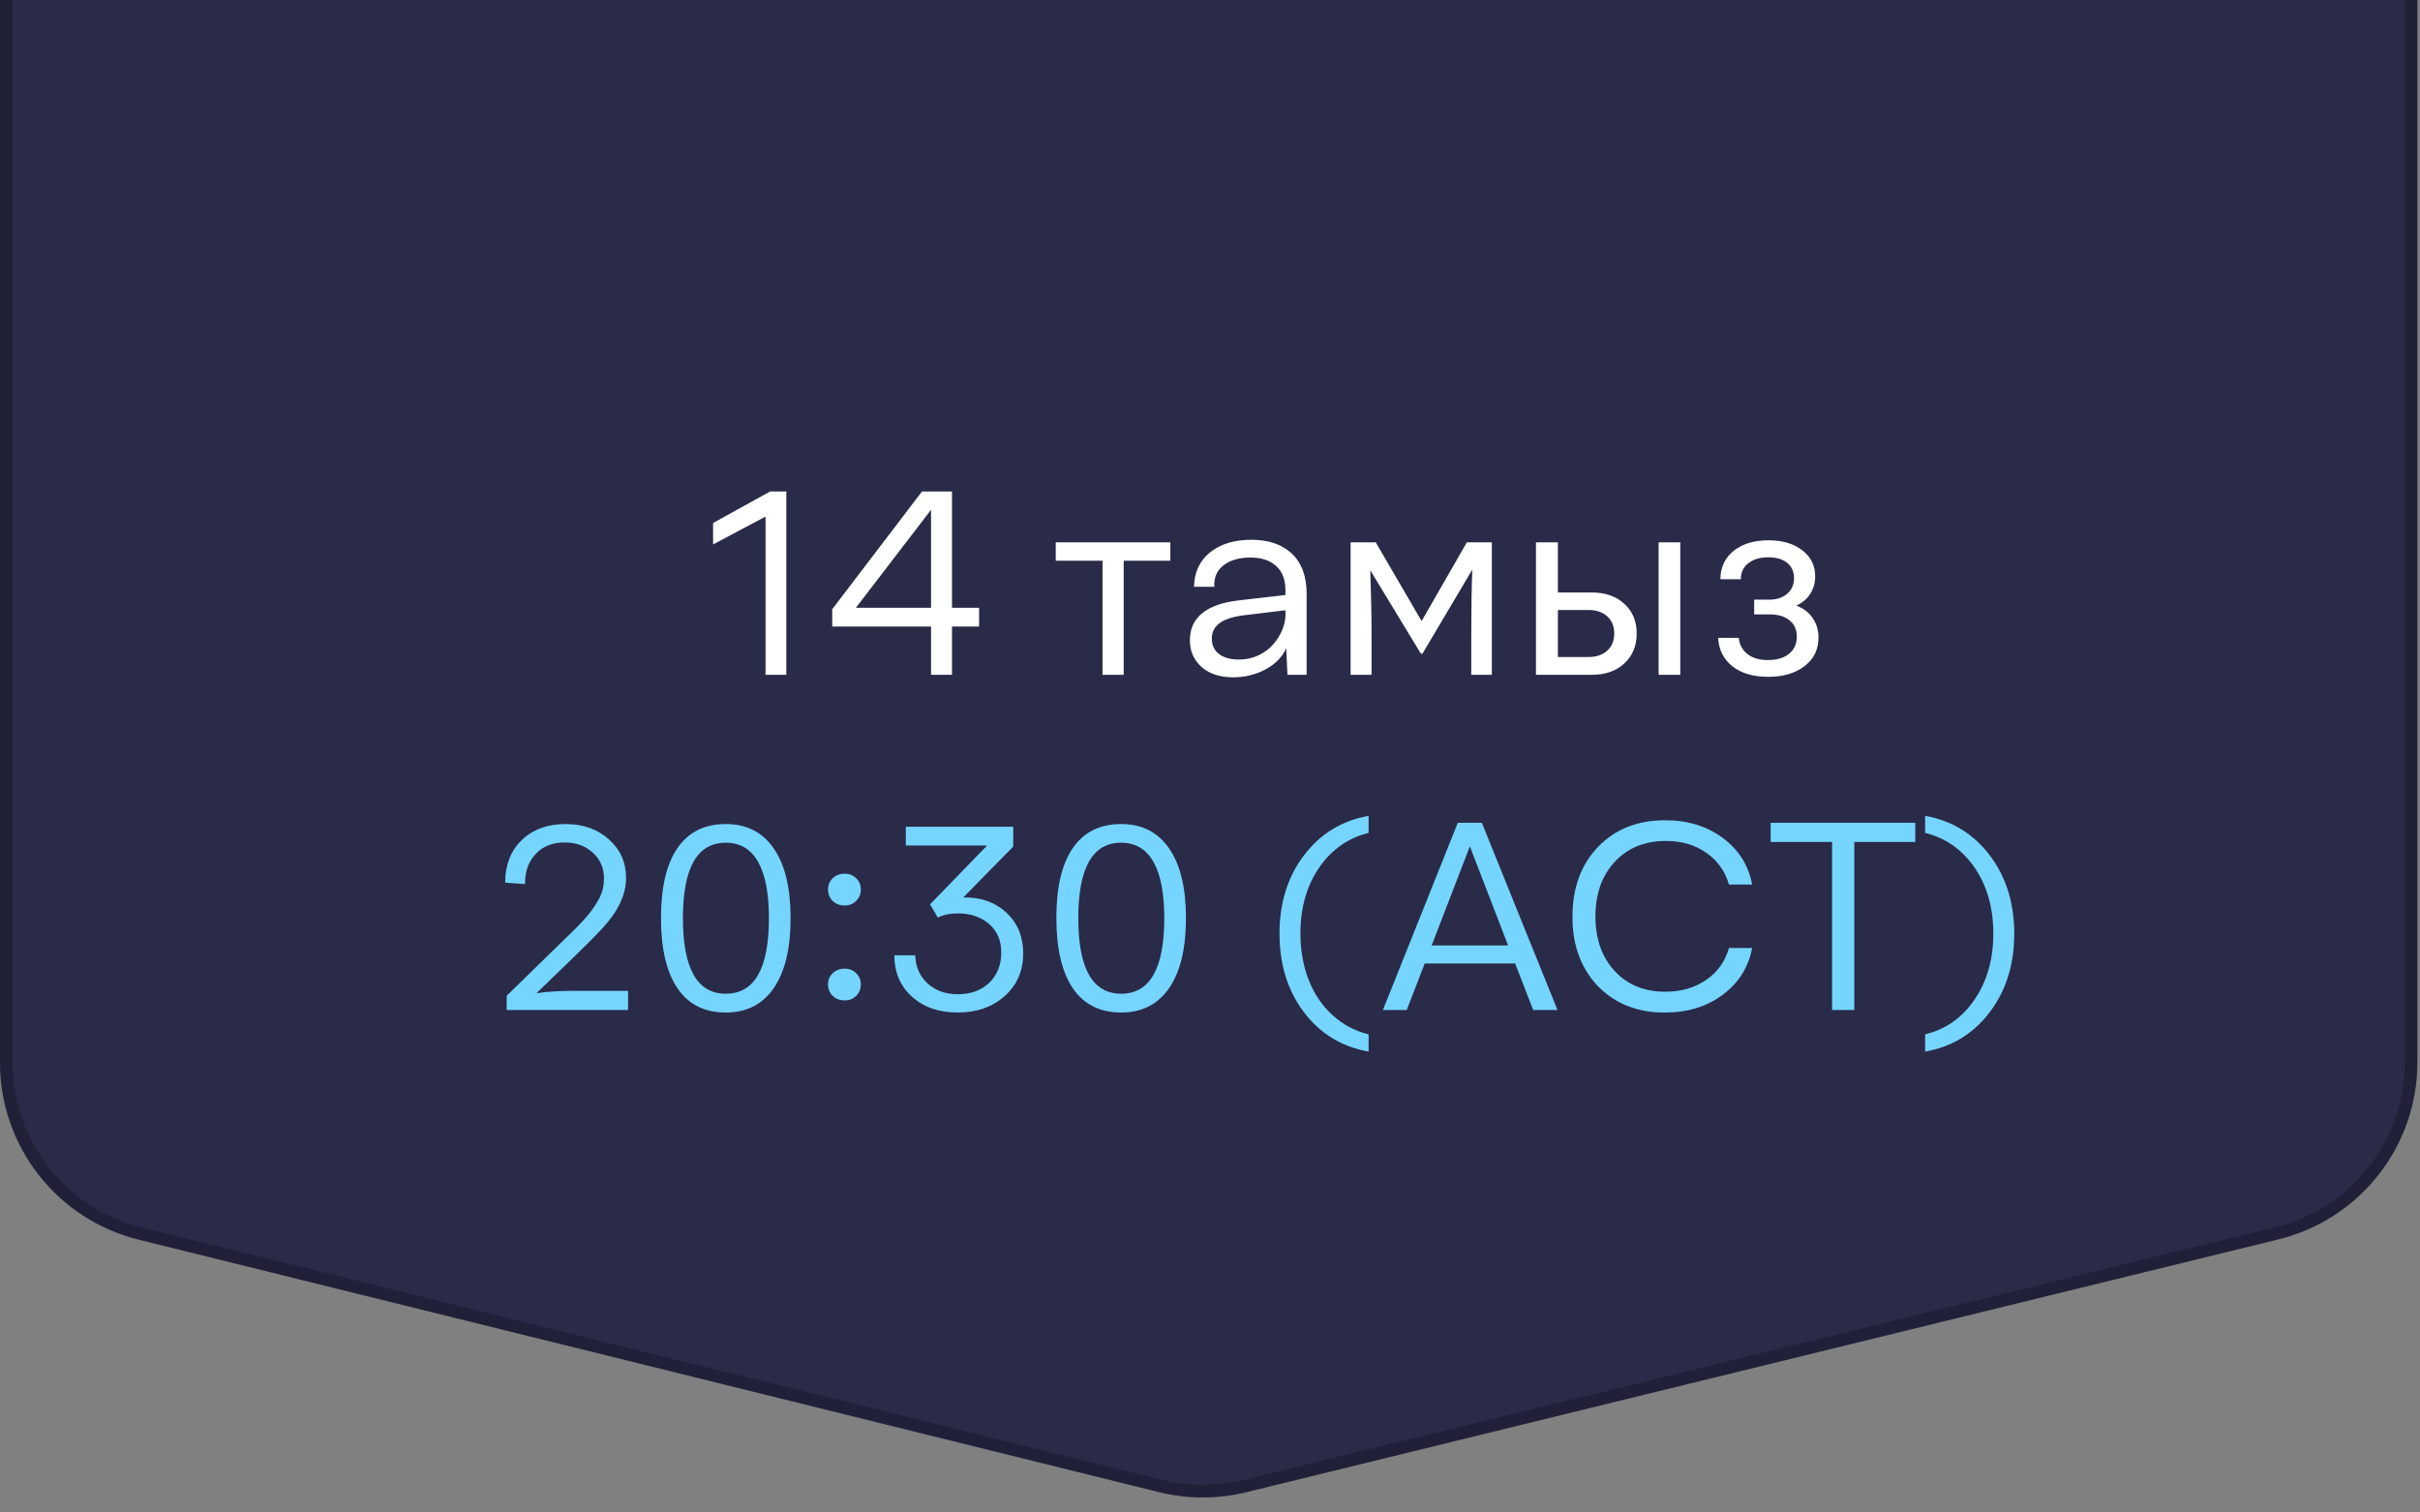
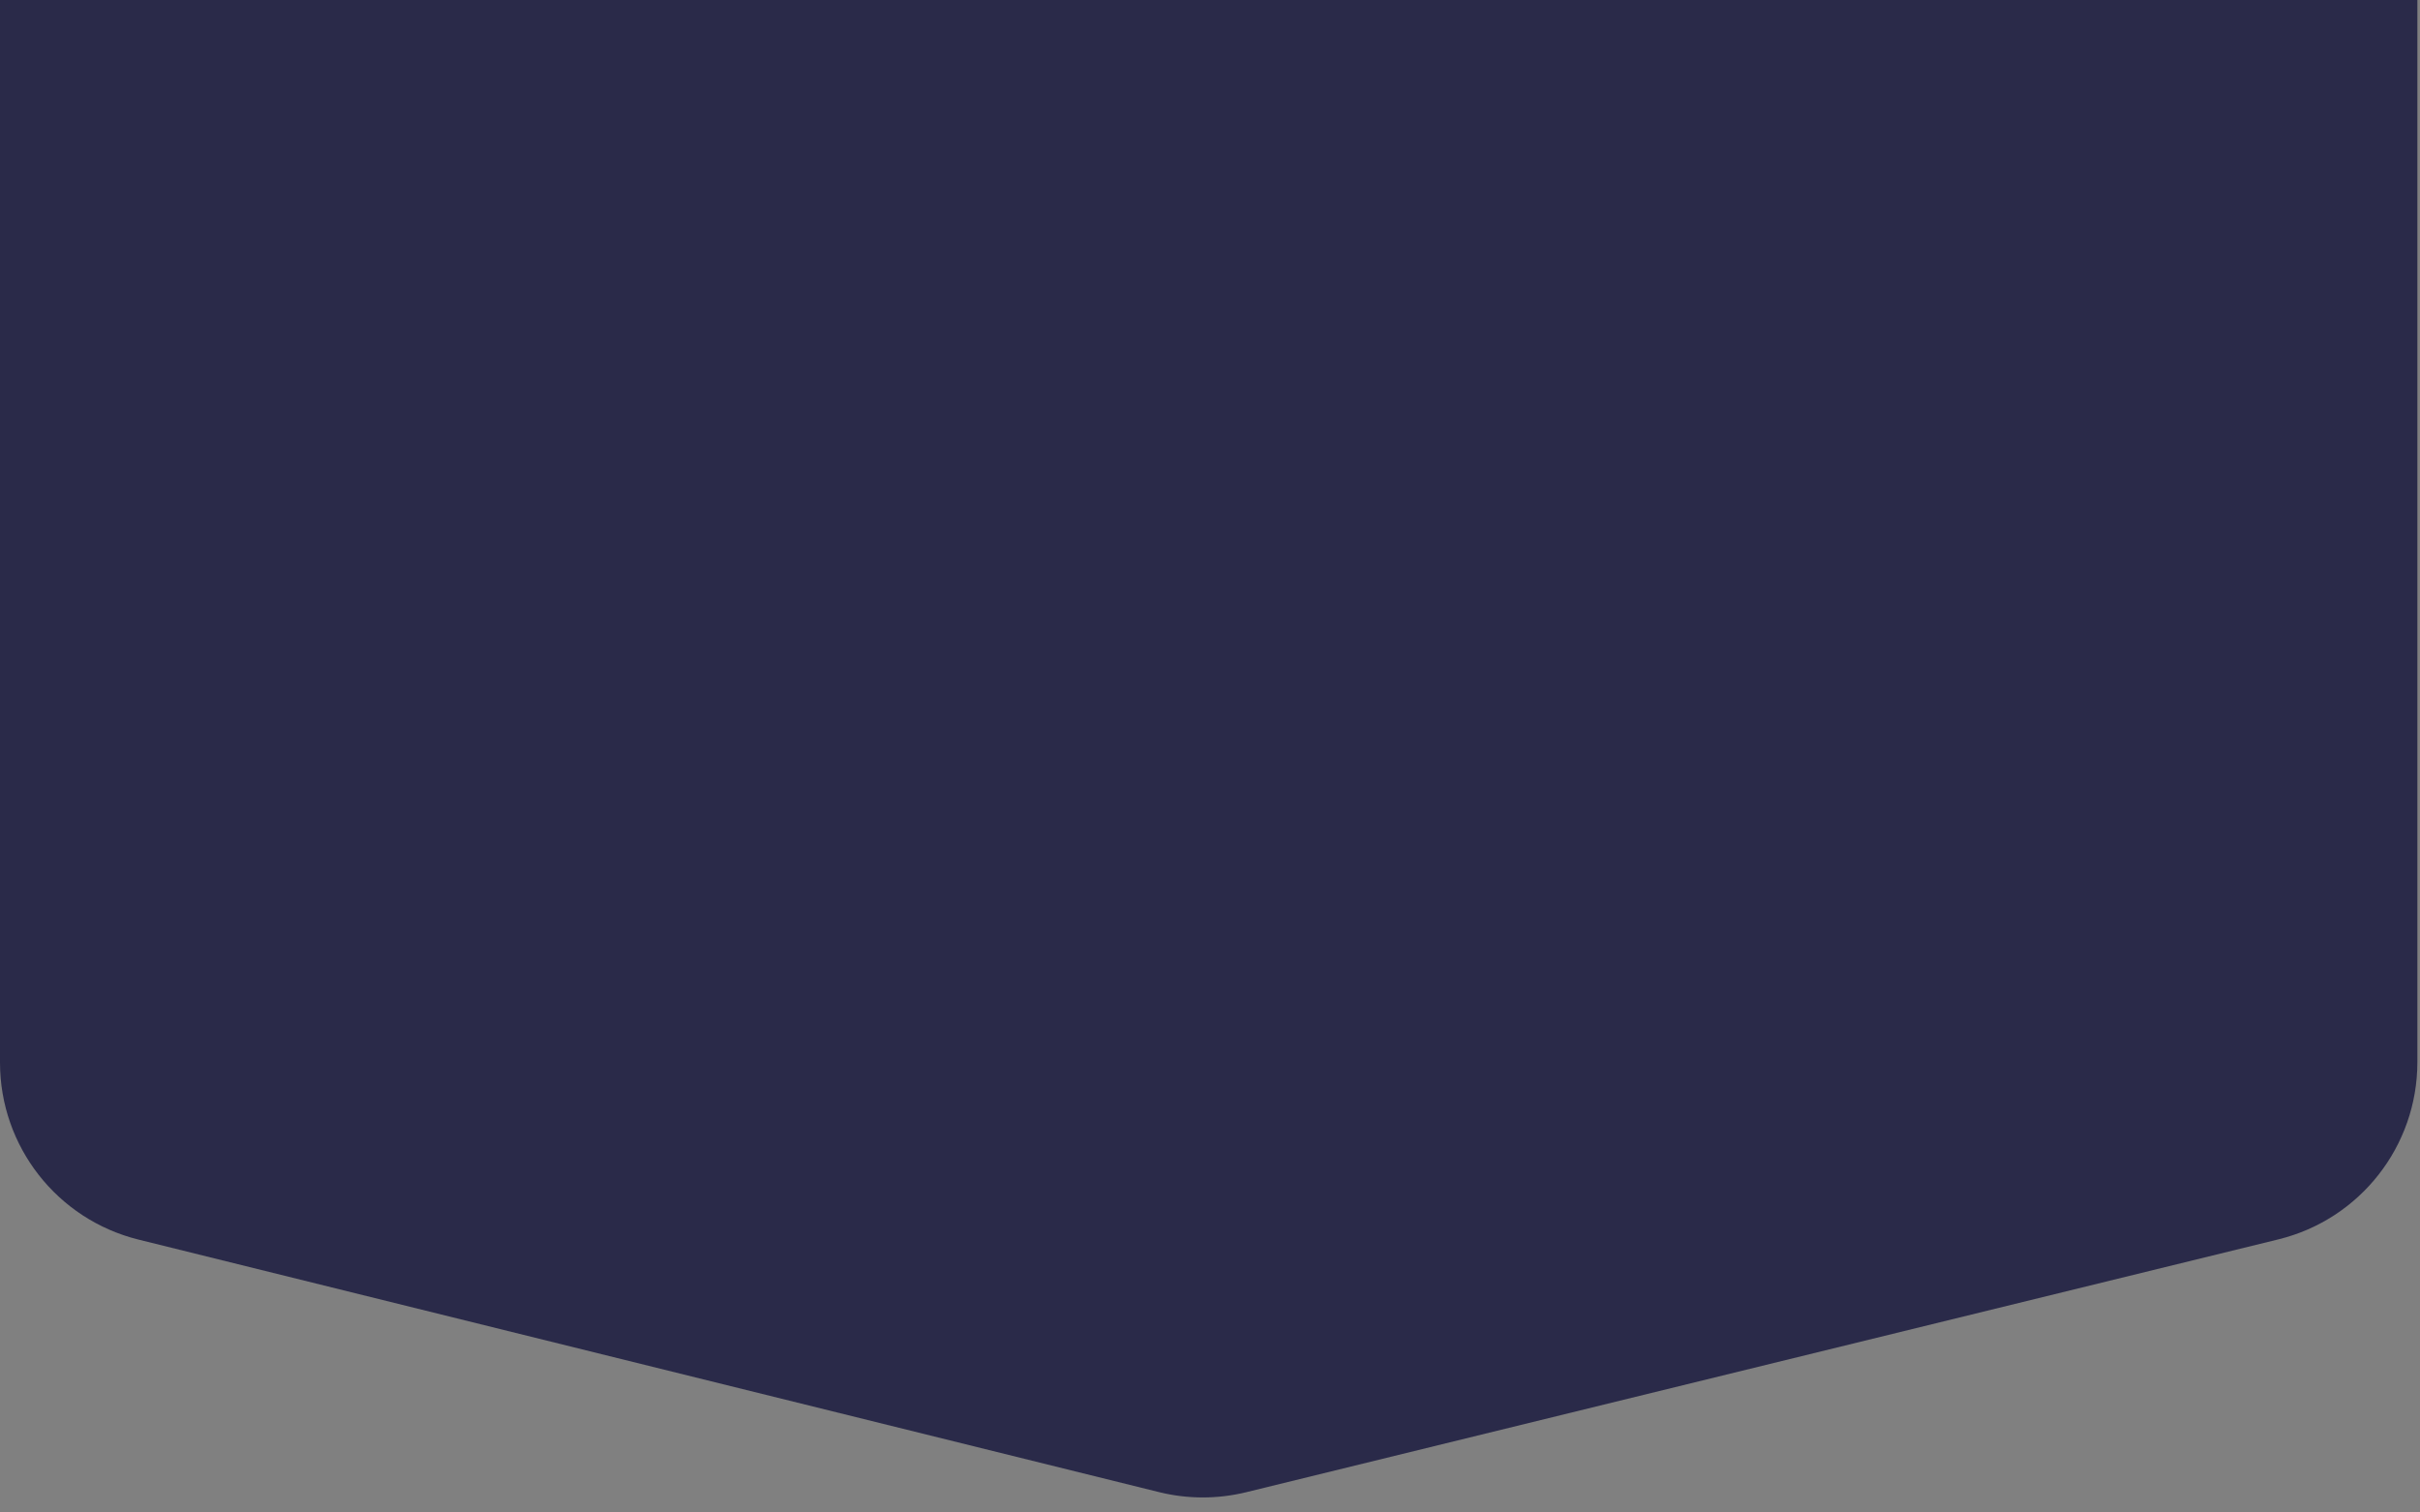
<svg xmlns="http://www.w3.org/2000/svg" width="104" height="65" viewBox="0 0 104 65" fill="none">
  <rect x="0" y="0" width="104" height="65" fill="#808080" stroke="none" />
  <path d="M0 -6.162C0 -10.491 3.509 -14 7.838 -14H96.049C100.378 -14 103.887 -10.491 103.887 -6.162V45.65C103.887 49.26 101.421 52.404 97.914 53.263L53.555 64.129C52.323 64.43 51.037 64.429 49.807 64.124L5.955 53.273C2.457 52.407 0 49.268 0 45.664V-6.162Z" fill="#2A2A49" />
-   <path d="M7.838 -13.731H96.049C100.229 -13.731 103.618 -10.342 103.618 -6.162V45.65C103.618 49.136 101.236 52.172 97.85 53.001L53.491 63.867C52.302 64.159 51.06 64.157 49.872 63.863L6.02 53.012C2.642 52.176 0.269 49.144 0.269 45.664V-6.162C0.269 -10.342 3.658 -13.731 7.838 -13.731Z" stroke="black" stroke-opacity="0.24" stroke-width="0.538" />
-   <path d="M30.645 22.477L33.094 21.122H33.793V29H32.899V22.2L30.645 23.398V22.477ZM35.765 26.183L39.622 21.122H40.912V26.118H42.077V26.925H40.912V29H40.012V26.925H35.765V26.183ZM40.012 26.118V21.908L36.783 26.118H40.012ZM45.371 23.306H50.296V24.097H48.291V29H47.381V24.097H45.371V23.306ZM51.136 27.515C51.136 27.021 51.314 26.631 51.672 26.345C52.033 26.06 52.553 25.879 53.232 25.803L55.242 25.57V25.37C55.242 24.911 55.109 24.563 54.841 24.324C54.578 24.082 54.211 23.961 53.742 23.961C53.247 23.961 52.857 24.075 52.571 24.303C52.289 24.527 52.161 24.832 52.187 25.218H51.314C51.325 24.593 51.554 24.1 52.002 23.739C52.45 23.378 53.044 23.197 53.785 23.197C54.518 23.197 55.096 23.396 55.519 23.793C55.941 24.191 56.153 24.769 56.153 25.527V29H55.329L55.275 27.857C55.102 28.24 54.805 28.543 54.386 28.767C53.964 28.995 53.498 29.108 52.989 29.108C52.439 29.108 51.995 28.966 51.656 28.68C51.309 28.377 51.136 27.989 51.136 27.515ZM55.242 26.47V26.226L53.411 26.448C52.941 26.513 52.602 26.629 52.392 26.795C52.183 26.957 52.078 27.174 52.078 27.445C52.078 27.727 52.181 27.947 52.387 28.106C52.597 28.265 52.882 28.344 53.243 28.344C53.536 28.344 53.81 28.287 54.067 28.171C54.323 28.052 54.533 27.9 54.695 27.716C54.861 27.532 54.991 27.331 55.085 27.114C55.183 26.894 55.235 26.679 55.242 26.47ZM58.043 23.306H59.122L61.094 26.692L63.039 23.306H64.112V29H63.228V27.304C63.228 26.163 63.243 25.222 63.272 24.481L61.132 28.09H61.061L58.889 24.509C58.925 25.556 58.943 26.488 58.943 27.304V29H58.043V23.306ZM66.008 23.306H66.951V25.462H68.408C68.99 25.462 69.456 25.625 69.806 25.95C70.16 26.271 70.337 26.696 70.337 27.223C70.337 27.754 70.16 28.184 69.806 28.512C69.456 28.837 68.99 29 68.408 29H66.008V23.306ZM71.279 23.306H72.211V29H71.279V23.306ZM68.262 28.236C68.598 28.236 68.867 28.146 69.069 27.965C69.271 27.781 69.372 27.534 69.372 27.223C69.372 26.912 69.271 26.667 69.069 26.486C68.867 26.305 68.598 26.215 68.262 26.215H66.951V28.236H68.262ZM74.725 27.413C74.754 27.701 74.877 27.933 75.094 28.106C75.311 28.279 75.601 28.366 75.966 28.366C76.36 28.366 76.667 28.276 76.887 28.095C77.108 27.915 77.218 27.669 77.218 27.358C77.218 27.055 77.111 26.82 76.898 26.654C76.689 26.488 76.414 26.405 76.074 26.405H75.386V25.771H76.031C76.349 25.771 76.605 25.688 76.8 25.522C76.999 25.352 77.098 25.128 77.098 24.85C77.098 24.568 77.001 24.348 76.806 24.189C76.611 24.03 76.338 23.951 75.988 23.951C75.641 23.951 75.359 24.034 75.142 24.2C74.926 24.362 74.816 24.593 74.812 24.893H73.934C73.938 24.384 74.128 23.977 74.503 23.674C74.882 23.371 75.381 23.219 75.999 23.219C76.598 23.219 77.082 23.362 77.451 23.647C77.823 23.932 78.009 24.308 78.009 24.774C78.009 25.056 77.935 25.309 77.787 25.532C77.642 25.753 77.445 25.917 77.196 26.026C77.503 26.141 77.738 26.32 77.9 26.562C78.066 26.8 78.15 27.08 78.15 27.402C78.15 27.911 77.951 28.319 77.553 28.626C77.156 28.933 76.634 29.087 75.988 29.087C75.348 29.087 74.837 28.937 74.454 28.637C74.072 28.337 73.866 27.929 73.837 27.413H74.725Z" fill="white" />
-   <path d="M26.992 42.582V43.405H21.775V42.793L24.262 40.366C24.695 39.954 25.02 39.62 25.237 39.364C25.457 39.103 25.632 38.845 25.762 38.589C25.892 38.332 25.957 38.056 25.957 37.76C25.957 37.305 25.795 36.931 25.47 36.638C25.148 36.349 24.746 36.205 24.262 36.205C23.734 36.205 23.317 36.375 23.01 36.714C22.703 37.043 22.555 37.469 22.566 37.993L21.71 37.933C21.71 37.175 21.946 36.566 22.419 36.107C22.896 35.645 23.525 35.414 24.305 35.414C25.06 35.414 25.681 35.634 26.169 36.075C26.66 36.512 26.906 37.064 26.906 37.733C26.906 38.437 26.572 39.152 25.903 39.878C25.564 40.243 25.154 40.657 24.673 41.119L23.053 42.685C23.501 42.616 24.034 42.582 24.652 42.582H26.992ZM28.406 39.445C28.406 38.13 28.643 37.13 29.116 36.443C29.589 35.757 30.281 35.414 31.191 35.414C32.083 35.414 32.77 35.762 33.25 36.459C33.734 37.157 33.976 38.155 33.976 39.456C33.976 40.763 33.734 41.767 33.25 42.468C32.77 43.165 32.083 43.514 31.191 43.514C30.281 43.514 29.589 43.167 29.116 42.473C28.643 41.78 28.406 40.77 28.406 39.445ZM33.044 39.456C33.044 38.39 32.889 37.585 32.578 37.039C32.268 36.49 31.805 36.216 31.191 36.216C29.963 36.216 29.349 37.296 29.349 39.456C29.349 41.623 29.963 42.706 31.191 42.706C32.426 42.706 33.044 41.623 33.044 39.456ZM35.786 38.719C35.652 38.585 35.585 38.421 35.585 38.226C35.585 38.031 35.652 37.87 35.786 37.743C35.923 37.614 36.093 37.548 36.295 37.548C36.497 37.548 36.663 37.614 36.793 37.743C36.927 37.87 36.994 38.031 36.994 38.226C36.994 38.421 36.927 38.585 36.793 38.719C36.66 38.849 36.494 38.914 36.295 38.914C36.093 38.914 35.923 38.849 35.786 38.719ZM35.585 42.305C35.585 42.11 35.652 41.95 35.786 41.823C35.923 41.693 36.093 41.628 36.295 41.628C36.497 41.628 36.663 41.693 36.793 41.823C36.927 41.95 36.994 42.11 36.994 42.305C36.994 42.504 36.927 42.668 36.793 42.798C36.663 42.928 36.497 42.993 36.295 42.993C36.093 42.993 35.923 42.928 35.786 42.798C35.652 42.668 35.585 42.504 35.585 42.305ZM43.972 40.973C43.972 41.72 43.709 42.331 43.181 42.804C42.654 43.277 41.978 43.514 41.155 43.514C40.353 43.514 39.699 43.288 39.194 42.836C38.688 42.381 38.435 41.787 38.435 41.054H39.334C39.345 41.541 39.52 41.944 39.86 42.262C40.203 42.573 40.638 42.728 41.166 42.728C41.715 42.728 42.163 42.566 42.509 42.24C42.856 41.904 43.029 41.471 43.029 40.94C43.029 40.409 42.851 39.996 42.493 39.699C42.139 39.403 41.704 39.255 41.187 39.255C40.823 39.255 40.528 39.315 40.304 39.434L39.968 38.865L42.423 36.335H38.928V35.528H43.544V36.384L41.399 38.567C42.154 38.556 42.771 38.775 43.252 39.223C43.732 39.67 43.972 40.254 43.972 40.973ZM45.397 39.445C45.397 38.13 45.634 37.13 46.107 36.443C46.58 35.757 47.272 35.414 48.182 35.414C49.074 35.414 49.76 35.762 50.241 36.459C50.725 37.157 50.967 38.155 50.967 39.456C50.967 40.763 50.725 41.767 50.241 42.468C49.76 43.165 49.074 43.514 48.182 43.514C47.272 43.514 46.58 43.167 46.107 42.473C45.634 41.78 45.397 40.77 45.397 39.445ZM50.035 39.456C50.035 38.39 49.88 37.585 49.569 37.039C49.258 36.49 48.796 36.216 48.182 36.216C46.954 36.216 46.34 37.296 46.34 39.456C46.34 41.623 46.954 42.706 48.182 42.706C49.417 42.706 50.035 41.623 50.035 39.456ZM58.817 35.062V35.793C57.925 36.017 57.214 36.519 56.683 37.299C56.152 38.079 55.886 39.02 55.886 40.122C55.886 40.848 56.005 41.514 56.244 42.121C56.486 42.728 56.829 43.232 57.273 43.633C57.718 44.037 58.232 44.31 58.817 44.451V45.193C57.669 44.991 56.742 44.428 56.038 43.503C55.337 42.578 54.987 41.451 54.987 40.122C54.987 38.8 55.339 37.677 56.043 36.752C56.748 35.827 57.672 35.264 58.817 35.062ZM65.113 41.406H61.228L60.454 43.405H59.43L62.648 35.36H63.683L66.934 43.405H65.888L65.113 41.406ZM64.81 40.631L63.168 36.373L61.526 40.631H64.81ZM71.561 35.251C72.532 35.251 73.359 35.506 74.042 36.015C74.725 36.521 75.144 37.187 75.299 38.014H74.302C74.132 37.433 73.805 36.976 73.321 36.644C72.837 36.308 72.261 36.14 71.593 36.14C70.686 36.14 69.955 36.438 69.399 37.034C68.843 37.63 68.564 38.412 68.564 39.38C68.564 40.348 68.839 41.13 69.388 41.726C69.937 42.322 70.661 42.62 71.561 42.62C72.247 42.62 72.835 42.45 73.327 42.11C73.818 41.771 74.143 41.314 74.302 40.74H75.299C75.144 41.567 74.723 42.237 74.037 42.75C73.354 43.259 72.528 43.514 71.561 43.514C70.784 43.525 70.09 43.356 69.48 43.01C68.87 42.659 68.396 42.168 68.061 41.536C67.728 40.904 67.567 40.185 67.578 39.38C67.578 38.152 67.945 37.157 68.678 36.394C69.411 35.632 70.372 35.251 71.561 35.251ZM82.31 36.183H79.688V43.405H78.734V36.183H76.095V35.36H82.31V36.183ZM82.732 45.193V44.451C83.617 44.238 84.327 43.738 84.862 42.95C85.396 42.163 85.663 41.22 85.663 40.122C85.663 39.02 85.398 38.079 84.867 37.299C84.336 36.519 83.624 36.017 82.732 35.793V35.062C83.877 35.264 84.802 35.827 85.506 36.752C86.211 37.677 86.563 38.8 86.563 40.122C86.563 41.451 86.211 42.578 85.506 43.503C84.806 44.428 83.881 44.991 82.732 45.193Z" fill="#75D5FF" />
</svg>